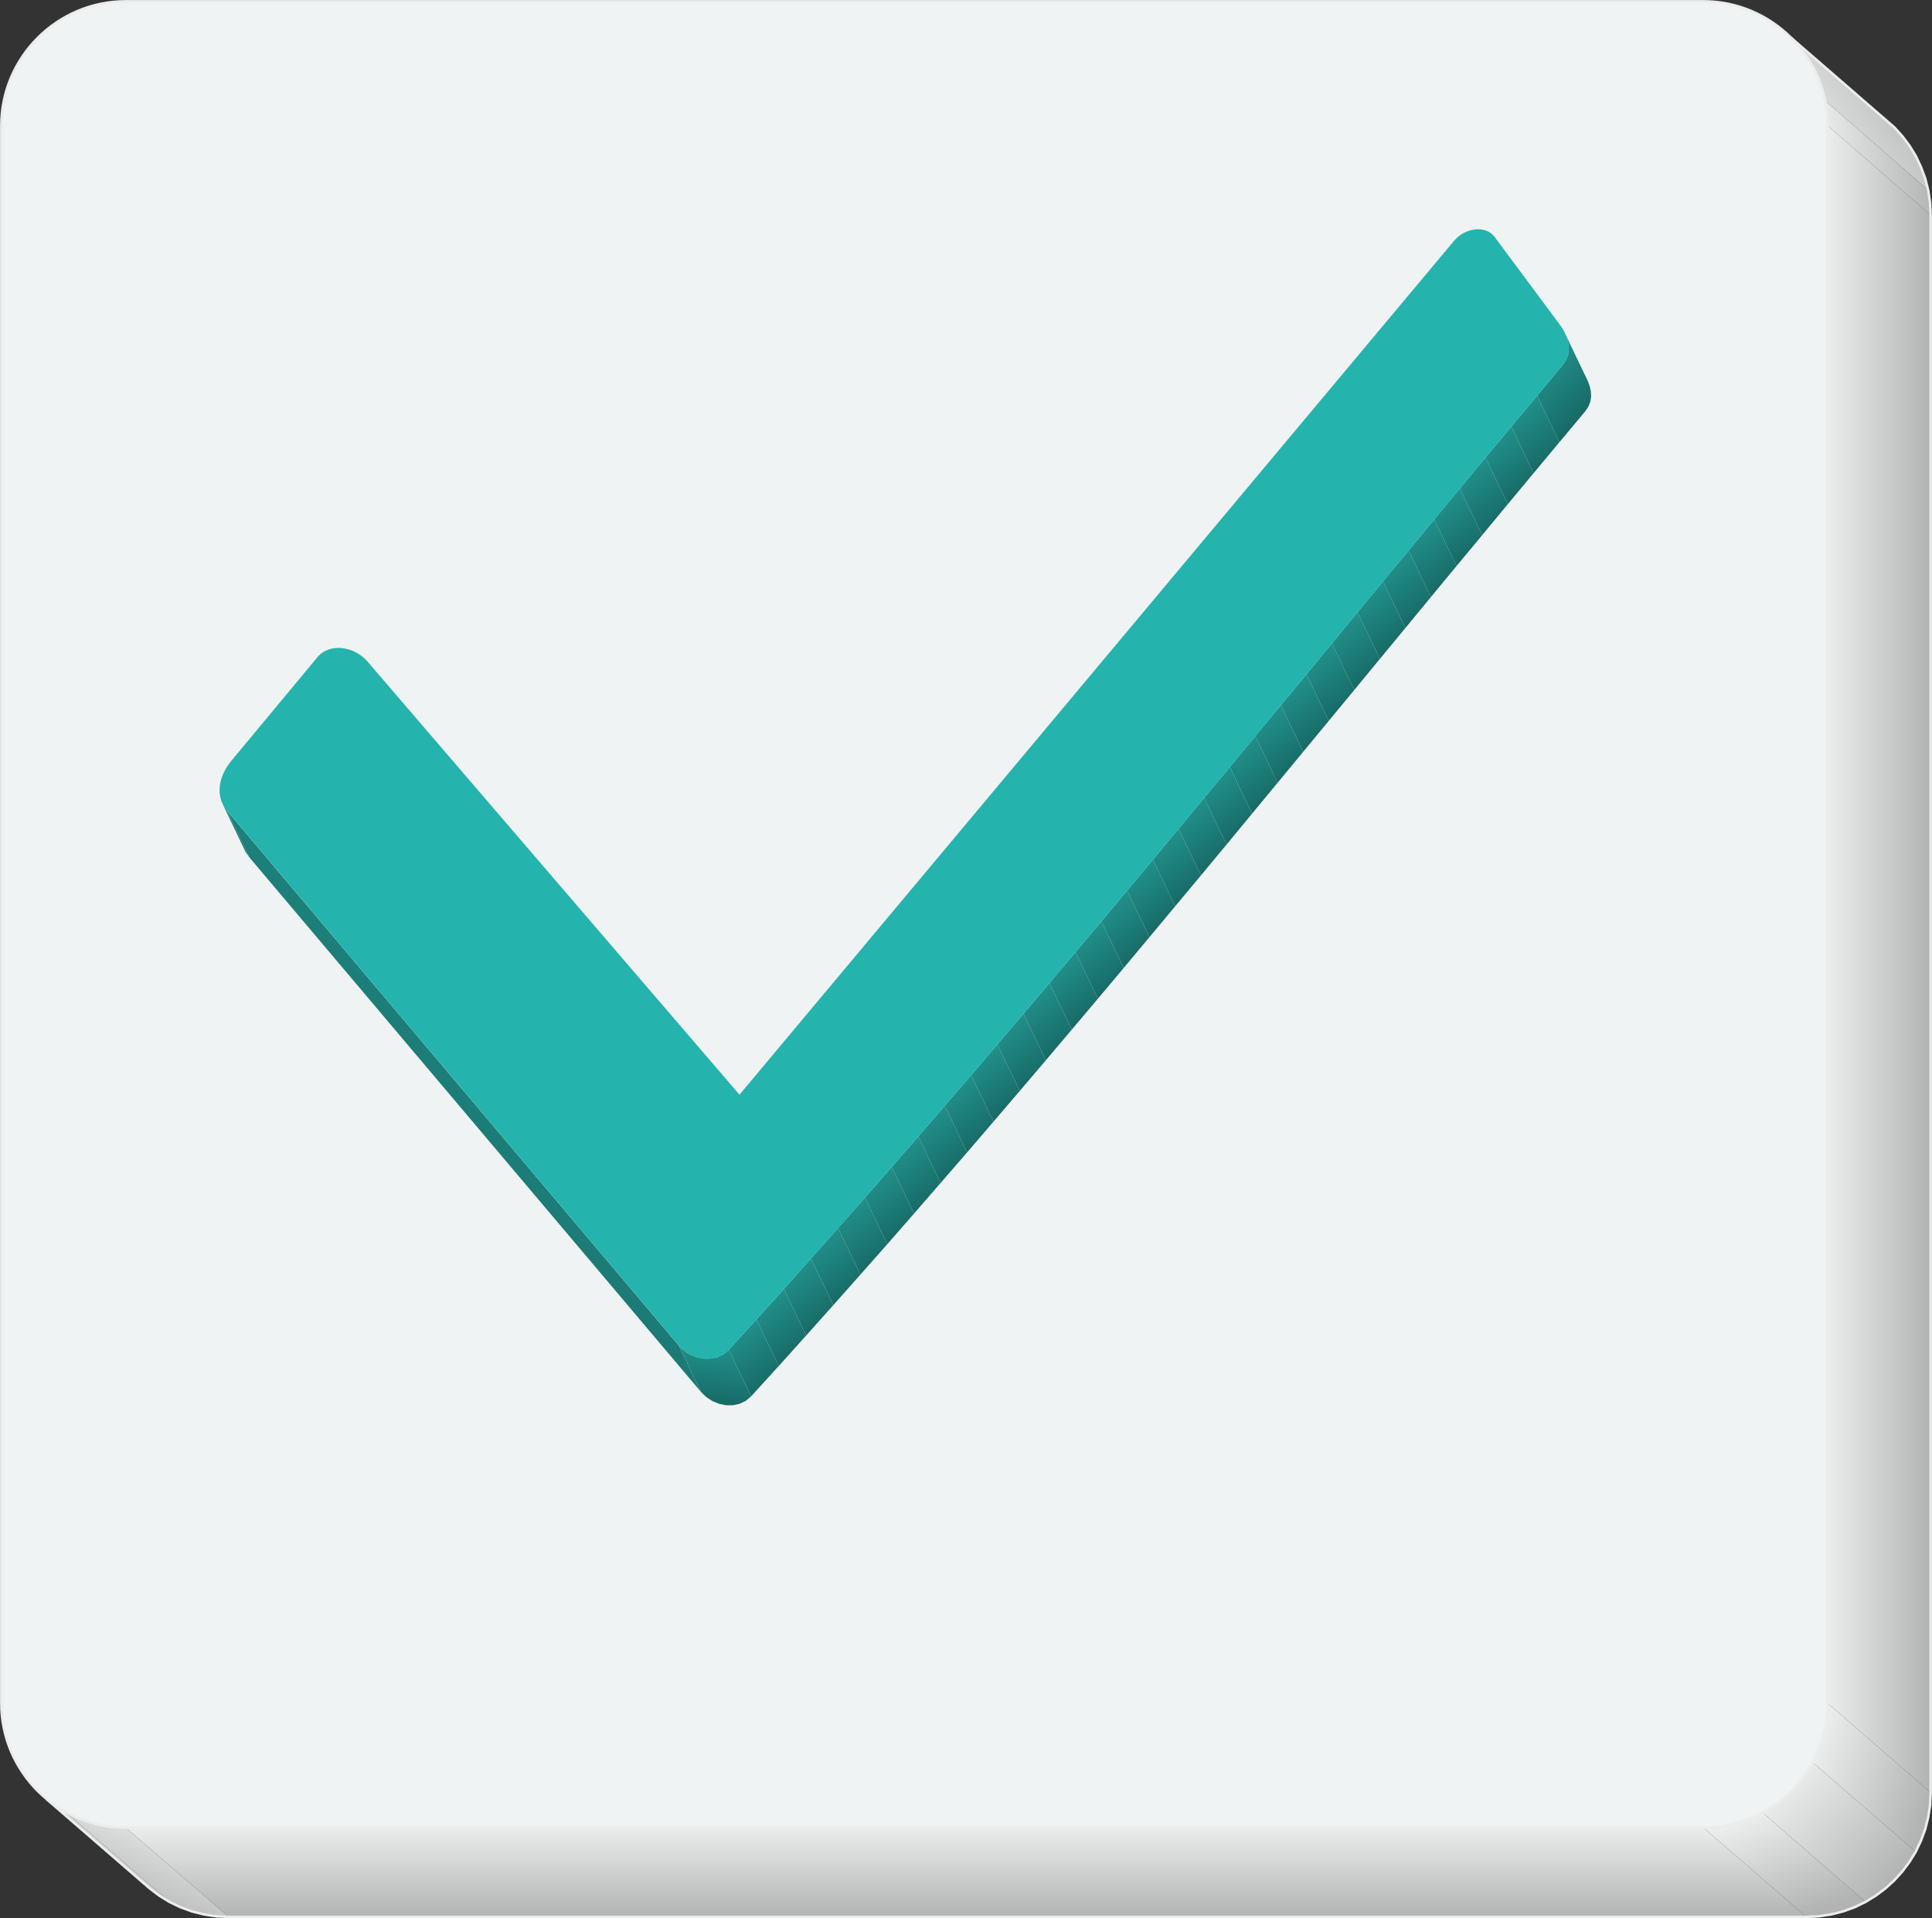
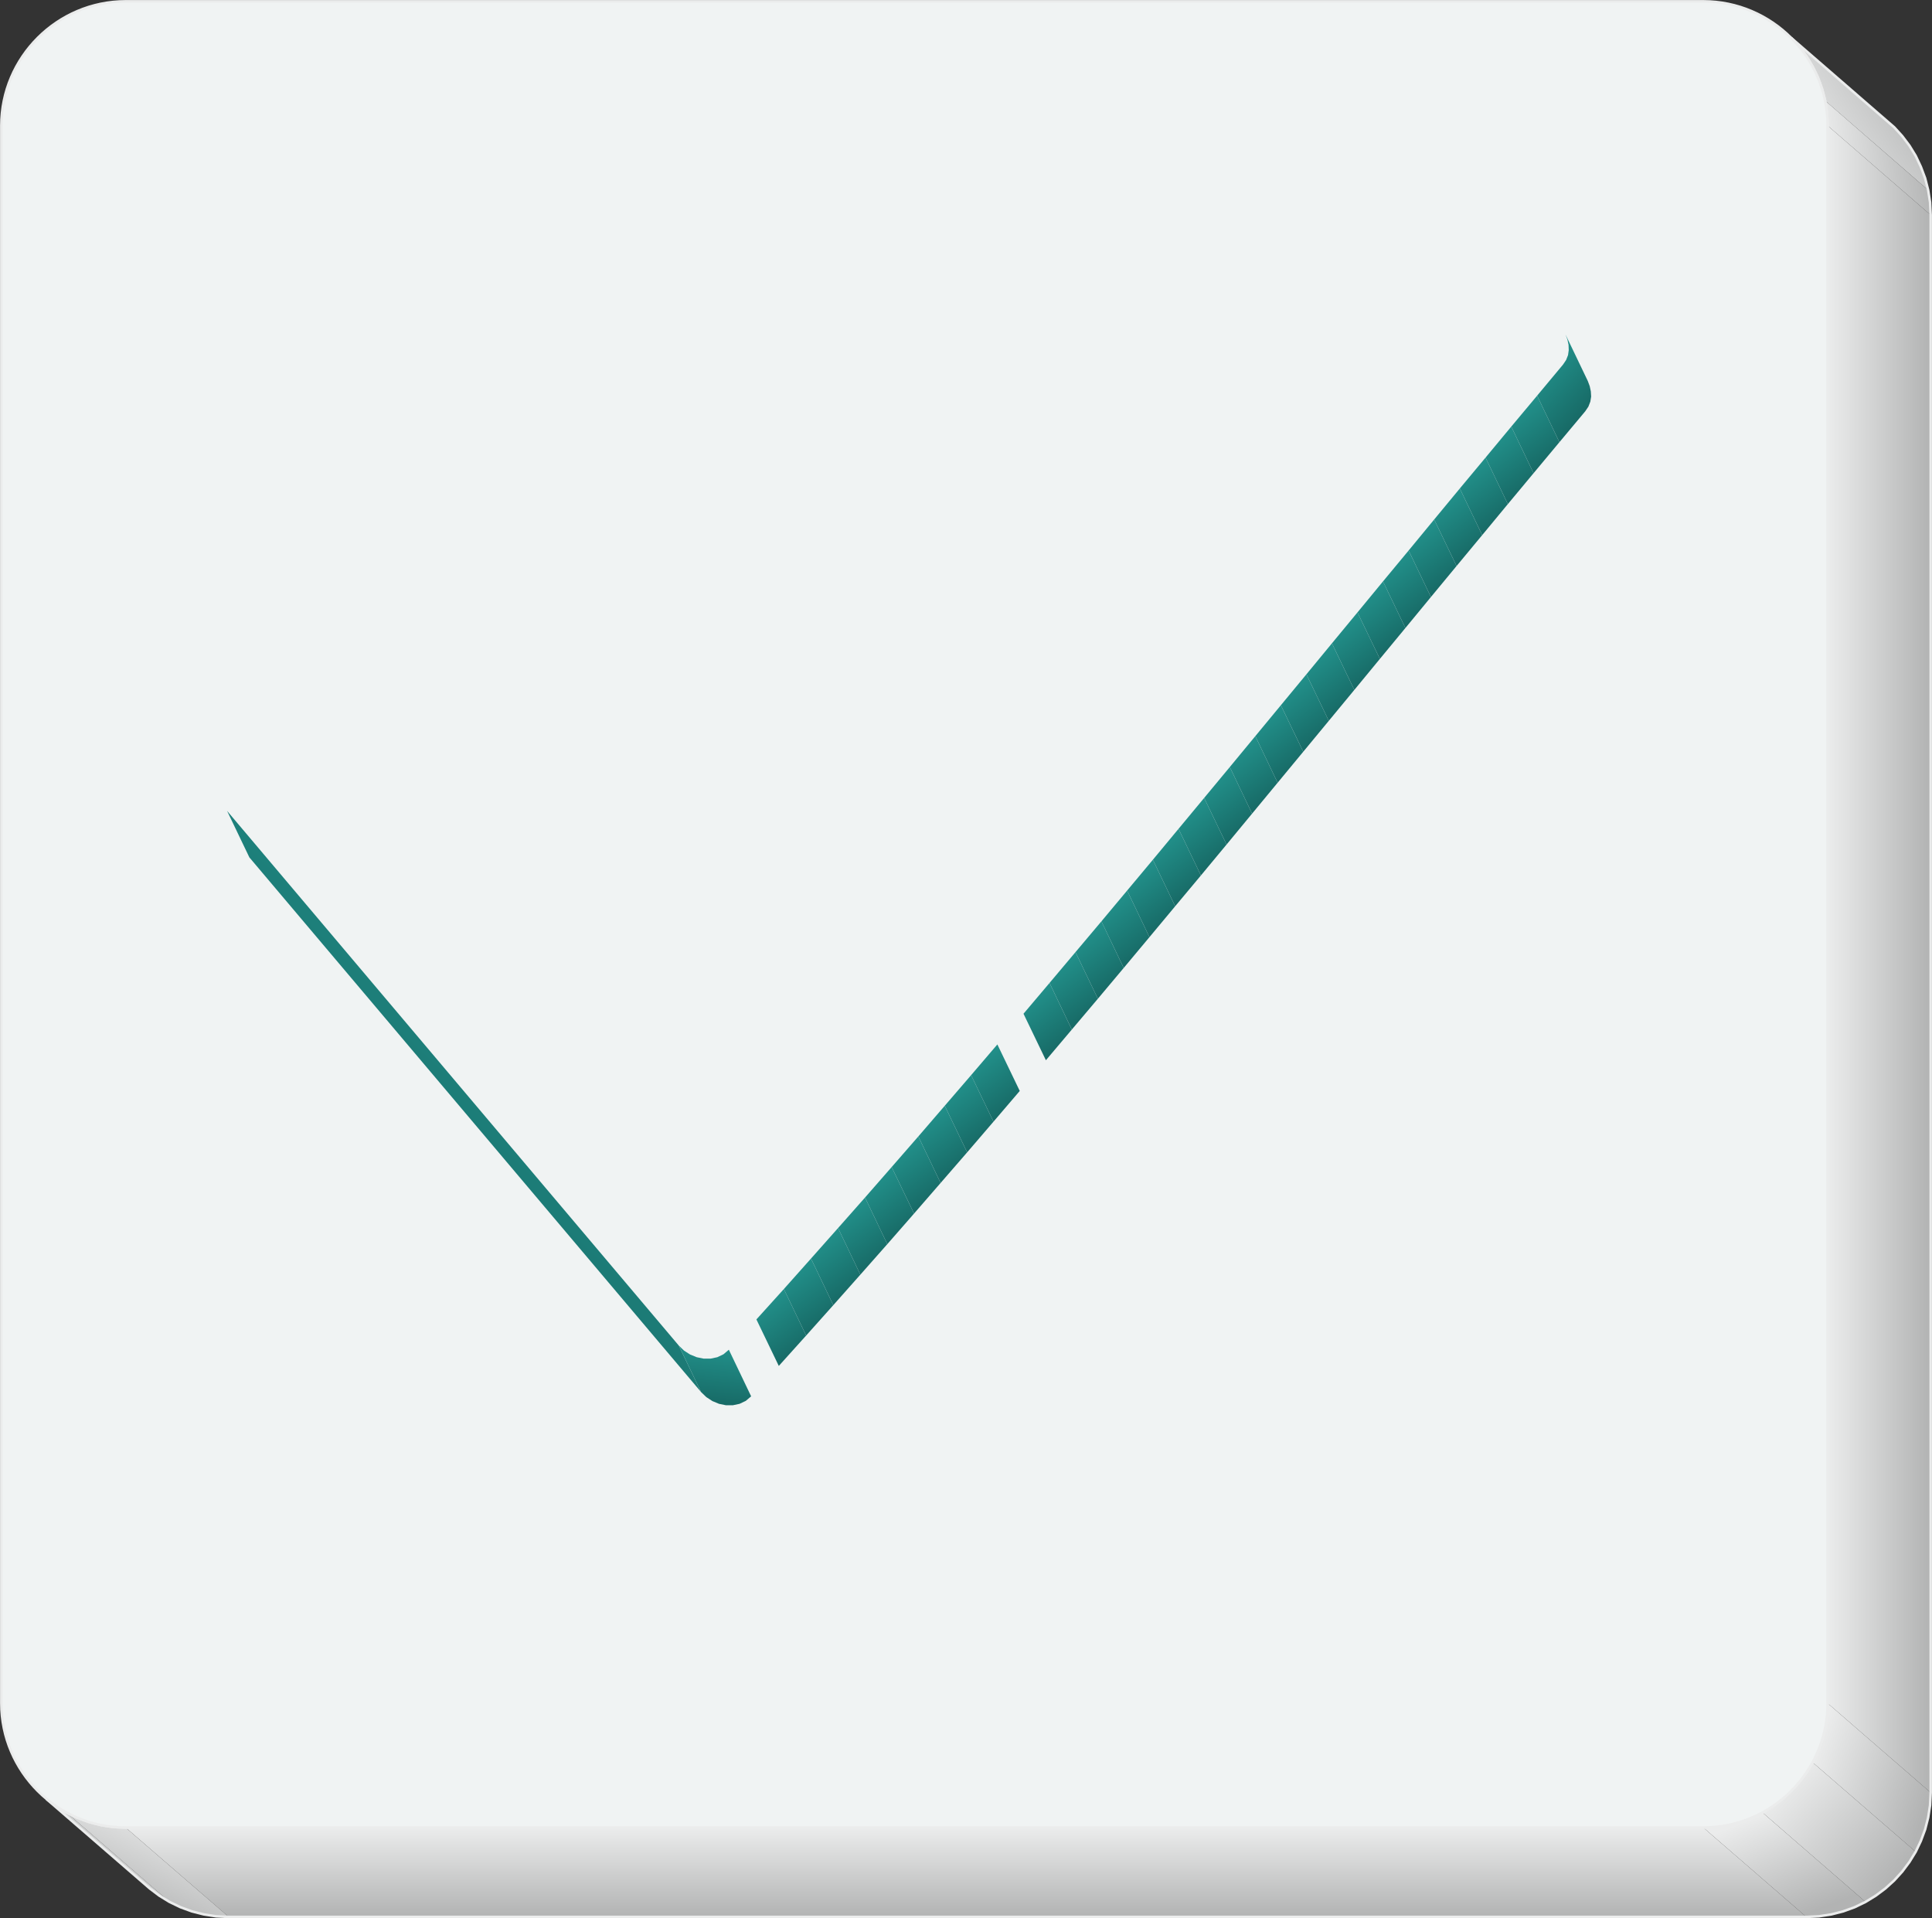
<svg xmlns="http://www.w3.org/2000/svg" xmlns:xlink="http://www.w3.org/1999/xlink" xml:space="preserve" width="57.795mm" height="57.386mm" version="1.1" style="shape-rendering:geometricPrecision; text-rendering:geometricPrecision; image-rendering:optimizeQuality; fill-rule:evenodd; clip-rule:evenodd" viewBox="0 0 190.67 189.32">
  <rect x="0" y="0" width="190.67" height="189.32" fill="#333333" stroke="none" />
  <defs>
    <style type="text/css"> .str1 {stroke:#EBECEC;stroke-width:0.25;stroke-miterlimit:22.926} .str0 {stroke:#EBECEC;stroke-width:0.25;stroke-linejoin:bevel;stroke-miterlimit:22.926} .fil9 {fill:none} .fil10 {fill:#F0F3F3} .fil46 {fill:#24B4AD} .fil38 {fill:url(#id0)} .fil30 {fill:url(#id1)} .fil23 {fill:url(#id2)} .fil31 {fill:url(#id3)} .fil37 {fill:url(#id4)} .fil19 {fill:url(#id5)} .fil42 {fill:url(#id6)} .fil3 {fill:url(#id7)} .fil8 {fill:url(#id8)} .fil33 {fill:url(#id9)} .fil14 {fill:url(#id10)} .fil35 {fill:url(#id11)} .fil41 {fill:url(#id12)} .fil29 {fill:url(#id13)} .fil6 {fill:url(#id14)} .fil2 {fill:url(#id15)} .fil7 {fill:url(#id16)} .fil24 {fill:url(#id17)} .fil13 {fill:url(#id18)} .fil44 {fill:url(#id19)} .fil22 {fill:url(#id20)} .fil45 {fill:url(#id21)} .fil28 {fill:url(#id22)} .fil18 {fill:url(#id23)} .fil39 {fill:url(#id24)} .fil5 {fill:url(#id25)} .fil12 {fill:url(#id26)} .fil27 {fill:url(#id27)} .fil25 {fill:url(#id28)} .fil16 {fill:url(#id29)} .fil43 {fill:url(#id30)} .fil20 {fill:url(#id31)} .fil40 {fill:url(#id32)} .fil36 {fill:url(#id33)} .fil34 {fill:url(#id34)} .fil32 {fill:url(#id35)} .fil4 {fill:url(#id36)} .fil11 {fill:url(#id37)} .fil1 {fill:url(#id38)} .fil15 {fill:url(#id39)} .fil17 {fill:url(#id40)} .fil21 {fill:url(#id41)} .fil26 {fill:url(#id42)} .fil0 {fill:url(#id43)} </style>
    <linearGradient id="id0" gradientUnits="userSpaceOnUse" x1="134.51" y1="58.77" x2="138.16" y2="63.64">
      <stop offset="0" style="stop-opacity:1; stop-color:#22918B" />
      <stop offset="1" style="stop-opacity:1; stop-color:#176965" />
    </linearGradient>
    <linearGradient id="id1" gradientUnits="userSpaceOnUse" xlink:href="#id0" x1="114.33" y1="83.18" x2="117.97" y2="88.06"> </linearGradient>
    <linearGradient id="id2" gradientUnits="userSpaceOnUse" xlink:href="#id0" x1="96.42" y1="104.41" x2="100.06" y2="109.37"> </linearGradient>
    <linearGradient id="id3" gradientUnits="userSpaceOnUse" xlink:href="#id0" x1="116.86" y1="80.13" x2="120.5" y2="85.01"> </linearGradient>
    <linearGradient id="id4" gradientUnits="userSpaceOnUse" xlink:href="#id0" x1="131.99" y1="61.83" x2="135.64" y2="66.7"> </linearGradient>
    <linearGradient id="id5" gradientUnits="userSpaceOnUse" xlink:href="#id0" x1="85.96" y1="116.48" x2="89.61" y2="121.49"> </linearGradient>
    <linearGradient id="id6" gradientUnits="userSpaceOnUse" xlink:href="#id0" x1="144.62" y1="46.54" x2="148.27" y2="51.43"> </linearGradient>
    <linearGradient id="id7" gradientUnits="userSpaceOnUse" x1="179.06" y1="173.62" x2="190.36" y2="177.24">
      <stop offset="0" style="stop-opacity:1; stop-color:#EBECEC" />
      <stop offset="1" style="stop-opacity:1; stop-color:#B2B3B3" />
    </linearGradient>
    <linearGradient id="id8" gradientUnits="userSpaceOnUse" xlink:href="#id7" x1="14.07" y1="178.43" x2="7.27" y2="186.83"> </linearGradient>
    <linearGradient id="id9" gradientUnits="userSpaceOnUse" xlink:href="#id0" x1="121.91" y1="74.04" x2="125.55" y2="78.91"> </linearGradient>
    <linearGradient id="id10" gradientUnits="userSpaceOnUse" xlink:href="#id0" x1="72.57" y1="131.46" x2="76.22" y2="136.56"> </linearGradient>
    <linearGradient id="id11" gradientUnits="userSpaceOnUse" xlink:href="#id0" x1="126.95" y1="67.94" x2="130.6" y2="72.8"> </linearGradient>
    <linearGradient id="id12" gradientUnits="userSpaceOnUse" xlink:href="#id0" x1="142.09" y1="49.6" x2="145.73" y2="54.48"> </linearGradient>
    <linearGradient id="id13" gradientUnits="userSpaceOnUse" xlink:href="#id0" x1="111.79" y1="86.22" x2="115.43" y2="91.11"> </linearGradient>
    <linearGradient id="id14" gradientUnits="userSpaceOnUse" xlink:href="#id7" x1="95.33" y1="180.37" x2="95.33" y2="189.19"> </linearGradient>
    <linearGradient id="id15" gradientUnits="userSpaceOnUse" xlink:href="#id7" x1="180.37" y1="94.66" x2="190.54" y2="94.66"> </linearGradient>
    <linearGradient id="id16" gradientUnits="userSpaceOnUse" xlink:href="#id7" x1="16.54" y1="179.04" x2="12.59" y2="189.03"> </linearGradient>
    <linearGradient id="id17" gradientUnits="userSpaceOnUse" xlink:href="#id0" x1="99" y1="101.39" x2="102.65" y2="106.33"> </linearGradient>
    <linearGradient id="id18" gradientUnits="userSpaceOnUse" xlink:href="#id0" x1="70.86" y1="132.81" x2="70.26" y2="138.68"> </linearGradient>
    <linearGradient id="id19" gradientUnits="userSpaceOnUse" xlink:href="#id0" x1="149.7" y1="40.42" x2="153.35" y2="45.32"> </linearGradient>
    <linearGradient id="id20" gradientUnits="userSpaceOnUse" xlink:href="#id0" x1="93.82" y1="107.43" x2="97.47" y2="112.4"> </linearGradient>
    <linearGradient id="id21" gradientUnits="userSpaceOnUse" xlink:href="#id0" x1="151.94" y1="36.09" x2="156.78" y2="40.56"> </linearGradient>
    <linearGradient id="id22" gradientUnits="userSpaceOnUse" xlink:href="#id0" x1="109.25" y1="89.26" x2="112.89" y2="94.16"> </linearGradient>
    <linearGradient id="id23" gradientUnits="userSpaceOnUse" xlink:href="#id0" x1="83.32" y1="119.48" x2="86.96" y2="124.51"> </linearGradient>
    <linearGradient id="id24" gradientUnits="userSpaceOnUse" xlink:href="#id0" x1="137.03" y1="55.72" x2="140.68" y2="60.59"> </linearGradient>
    <linearGradient id="id25" gradientUnits="userSpaceOnUse" xlink:href="#id7" x1="174.13" y1="179.04" x2="178.08" y2="189.03"> </linearGradient>
    <linearGradient id="id26" gradientUnits="userSpaceOnUse" xlink:href="#id0" x1="63.67" y1="90.2" x2="27.93" y2="127.22"> </linearGradient>
    <linearGradient id="id27" gradientUnits="userSpaceOnUse" xlink:href="#id0" x1="106.7" y1="92.3" x2="110.34" y2="97.21"> </linearGradient>
    <linearGradient id="id28" gradientUnits="userSpaceOnUse" xlink:href="#id0" x1="101.58" y1="98.36" x2="105.22" y2="103.29"> </linearGradient>
    <linearGradient id="id29" gradientUnits="userSpaceOnUse" xlink:href="#id0" x1="77.98" y1="125.48" x2="81.62" y2="130.54"> </linearGradient>
    <linearGradient id="id30" gradientUnits="userSpaceOnUse" xlink:href="#id0" x1="147.16" y1="43.48" x2="150.8" y2="48.37"> </linearGradient>
    <linearGradient id="id31" gradientUnits="userSpaceOnUse" xlink:href="#id0" x1="88.6" y1="113.47" x2="92.24" y2="118.46"> </linearGradient>
    <linearGradient id="id32" gradientUnits="userSpaceOnUse" xlink:href="#id0" x1="139.56" y1="52.66" x2="143.2" y2="57.53"> </linearGradient>
    <linearGradient id="id33" gradientUnits="userSpaceOnUse" xlink:href="#id0" x1="129.47" y1="64.88" x2="133.12" y2="69.75"> </linearGradient>
    <linearGradient id="id34" gradientUnits="userSpaceOnUse" xlink:href="#id0" x1="124.43" y1="70.99" x2="128.08" y2="75.86"> </linearGradient>
    <linearGradient id="id35" gradientUnits="userSpaceOnUse" xlink:href="#id0" x1="119.39" y1="77.09" x2="123.03" y2="81.96"> </linearGradient>
    <linearGradient id="id36" gradientUnits="userSpaceOnUse" xlink:href="#id7" x1="176.15" y1="175.95" x2="186.84" y2="185.69"> </linearGradient>
    <linearGradient id="id37" gradientUnits="userSpaceOnUse" xlink:href="#id0" x1="24.39" y1="80.59" x2="22.24" y2="83.49"> </linearGradient>
    <linearGradient id="id38" gradientUnits="userSpaceOnUse" xlink:href="#id7" x1="180.14" y1="16.15" x2="190.52" y2="15.01"> </linearGradient>
    <linearGradient id="id39" gradientUnits="userSpaceOnUse" xlink:href="#id0" x1="75.28" y1="128.47" x2="78.93" y2="133.56"> </linearGradient>
    <linearGradient id="id40" gradientUnits="userSpaceOnUse" xlink:href="#id0" x1="80.66" y1="122.48" x2="84.3" y2="127.53"> </linearGradient>
    <linearGradient id="id41" gradientUnits="userSpaceOnUse" xlink:href="#id0" x1="91.22" y1="110.45" x2="94.86" y2="115.43"> </linearGradient>
    <linearGradient id="id42" gradientUnits="userSpaceOnUse" xlink:href="#id0" x1="104.14" y1="95.33" x2="107.78" y2="100.25"> </linearGradient>
    <linearGradient id="id43" gradientUnits="userSpaceOnUse" xlink:href="#id7" x1="177.58" y1="14.82" x2="189.48" y2="7.67"> </linearGradient>
  </defs>
  <g id="Слой_x0020_1">
    <g id="_2411224609600">
      <g>
        <polygon class="fil0" points="176.76,3.73 186.94,12.56 187.73,13.43 188.44,14.37 189.06,15.38 189.57,16.46 189.99,17.58 190.29,18.76 180.12,9.93 179.81,8.76 179.4,7.63 178.88,6.56 178.27,5.55 177.56,4.6 " />
        <polygon class="fil1" points="180.12,9.93 190.29,18.76 190.48,19.97 190.54,21.22 180.37,12.4 180.31,11.15 " />
        <polygon class="fil2" points="180.37,12.4 190.54,21.22 190.54,176.92 180.37,168.1 " />
        <polygon class="fil3" points="180.37,168.1 190.54,176.92 190.48,178.17 190.29,179.39 189.99,180.56 189.57,181.69 189.06,182.76 178.88,173.93 179.4,172.86 179.81,171.74 180.12,170.56 180.31,169.35 " />
        <polygon class="fil4" points="178.88,173.93 189.06,182.76 188.44,183.77 187.73,184.72 186.94,185.59 186.07,186.38 185.12,187.09 184.11,187.71 173.93,178.88 174.95,178.27 175.89,177.56 176.76,176.76 177.56,175.89 178.27,174.95 " />
        <polygon class="fil5" points="173.93,178.88 184.11,187.71 183.04,188.23 181.91,188.64 180.74,188.94 179.52,189.13 178.27,189.19 168.1,180.37 169.35,180.31 170.56,180.12 171.74,179.81 172.86,179.4 " />
        <polygon class="fil6" points="168.1,180.37 178.27,189.19 22.57,189.19 12.4,180.37 " />
        <polygon class="fil7" points="12.4,180.37 22.57,189.19 21.32,189.13 20.11,188.94 18.93,188.64 17.81,188.23 16.73,187.71 6.56,178.88 7.63,179.4 8.76,179.81 9.93,180.12 11.15,180.31 " />
        <polygon class="fil8" points="6.56,178.88 16.73,187.71 15.72,187.09 14.78,186.38 4.6,177.56 5.55,178.27 " />
        <polygon class="fil9 str0" points="176.76,3.73 186.94,12.56 187.73,13.43 188.44,14.37 189.06,15.38 189.57,16.46 189.99,17.58 190.29,18.76 190.48,19.97 190.54,21.22 190.54,176.92 190.48,178.17 190.29,179.39 189.99,180.56 189.57,181.69 189.06,182.76 188.44,183.77 187.73,184.72 186.94,185.59 186.07,186.38 185.12,187.09 184.11,187.71 183.04,188.23 181.91,188.64 180.74,188.94 179.52,189.13 178.27,189.19 22.57,189.19 21.32,189.13 20.11,188.94 18.93,188.64 17.81,188.23 16.73,187.71 15.72,187.09 14.78,186.38 4.6,177.56 5.55,178.27 6.56,178.88 7.63,179.4 8.76,179.81 9.93,180.12 11.15,180.31 12.4,180.37 168.1,180.37 169.35,180.31 170.56,180.12 171.74,179.81 172.86,179.4 173.93,178.88 174.95,178.27 175.89,177.56 176.76,176.76 177.56,175.89 178.27,174.95 178.88,173.93 179.4,172.86 179.81,171.74 180.12,170.56 180.31,169.35 180.37,168.1 180.37,12.4 180.31,11.15 180.12,9.93 179.81,8.76 179.4,7.63 178.88,6.56 178.27,5.55 177.56,4.6 " />
      </g>
      <path class="fil10 str1" d="M12.4 0.13l155.7 0c6.75,0 12.27,5.52 12.27,12.27l0 155.7c0,6.75 -5.52,12.27 -12.27,12.27l-155.7 0c-6.75,0 -12.27,-5.52 -12.27,-12.27l0 -155.7c0,-6.75 5.52,-12.27 12.27,-12.27z" />
      <g>
-         <polygon class="fil11" points="22.02,79.46 24.22,84.05 24.61,84.62 22.41,80.03 " />
        <polygon class="fil12" points="22.41,80.03 24.61,84.62 69.19,137.39 66.99,132.8 " />
        <polygon class="fil13" points="66.99,132.8 69.19,137.39 69.71,137.89 70.31,138.28 70.96,138.55 71.64,138.69 72.33,138.69 72.99,138.55 73.6,138.26 74.13,137.81 71.93,133.21 71.4,133.66 70.79,133.95 70.13,134.09 69.44,134.09 68.76,133.95 68.1,133.68 67.51,133.3 " />
-         <polygon class="fil14" points="71.93,133.21 74.13,137.81 76.86,134.81 74.65,130.22 " />
        <polygon class="fil15" points="74.65,130.22 76.86,134.81 79.56,131.81 77.36,127.22 " />
        <polygon class="fil16" points="77.36,127.22 79.56,131.81 82.24,128.81 80.04,124.21 " />
        <polygon class="fil17" points="80.04,124.21 82.24,128.81 84.91,125.8 82.71,121.2 " />
        <polygon class="fil18" points="82.71,121.2 84.91,125.8 87.57,122.79 85.37,118.19 " />
        <polygon class="fil19" points="85.37,118.19 87.57,122.79 90.21,119.77 88,115.18 " />
        <polygon class="fil20" points="88,115.18 90.21,119.77 92.83,116.75 90.63,112.16 " />
        <polygon class="fil21" points="90.63,112.16 92.83,116.75 95.45,113.73 93.24,109.13 " />
        <polygon class="fil22" points="93.24,109.13 95.45,113.73 98.05,110.7 95.84,106.11 " />
        <polygon class="fil23" points="95.84,106.11 98.05,110.7 100.64,107.67 98.43,103.08 " />
-         <polygon class="fil24" points="98.43,103.08 100.64,107.67 103.22,104.64 101.01,100.05 " />
        <polygon class="fil25" points="101.01,100.05 103.22,104.64 105.78,101.61 103.58,97.01 " />
        <polygon class="fil26" points="103.58,97.01 105.78,101.61 108.35,98.57 106.14,93.97 " />
        <polygon class="fil27" points="106.14,93.97 108.35,98.57 110.9,95.53 108.7,90.93 " />
        <polygon class="fil28" points="108.7,90.93 110.9,95.53 113.44,92.49 111.24,87.89 " />
        <polygon class="fil29" points="111.24,87.89 113.44,92.49 115.98,89.44 113.78,84.85 " />
        <polygon class="fil30" points="113.78,84.85 115.98,89.44 118.52,86.4 116.31,81.8 " />
        <polygon class="fil31" points="116.31,81.8 118.52,86.4 121.05,83.35 118.84,78.75 " />
        <polygon class="fil32" points="118.84,78.75 121.05,83.35 123.57,80.3 121.37,75.7 " />
        <polygon class="fil33" points="121.37,75.7 123.57,80.3 126.09,77.25 123.89,72.65 " />
        <polygon class="fil34" points="123.89,72.65 126.09,77.25 128.62,74.19 126.41,69.6 " />
        <polygon class="fil35" points="126.41,69.6 128.62,74.19 131.14,71.14 128.93,66.55 " />
        <polygon class="fil36" points="128.93,66.55 131.14,71.14 133.66,68.09 131.45,63.49 " />
        <polygon class="fil37" points="131.45,63.49 133.66,68.09 136.18,65.03 133.97,60.44 " />
        <polygon class="fil38" points="133.97,60.44 136.18,65.03 138.7,61.98 136.49,57.38 " />
        <polygon class="fil39" points="136.49,57.38 138.7,61.98 141.22,58.92 139.02,54.33 " />
        <polygon class="fil40" points="139.02,54.33 141.22,58.92 143.75,55.86 141.54,51.27 " />
        <polygon class="fil41" points="141.54,51.27 143.75,55.86 146.28,52.81 144.07,48.21 " />
        <polygon class="fil42" points="144.07,48.21 146.28,52.81 148.81,49.75 146.61,45.16 " />
        <polygon class="fil43" points="146.61,45.16 148.81,49.75 151.35,46.7 149.15,42.1 " />
        <polygon class="fil44" points="149.15,42.1 151.35,46.7 153.9,43.64 151.7,39.05 " />
        <polygon class="fil45" points="151.7,39.05 153.9,43.64 156.45,40.59 156.76,40.13 156.95,39.64 157.03,39.14 157,38.63 156.89,38.11 156.7,37.6 154.5,33.01 154.69,33.52 154.8,34.03 154.82,34.55 154.75,35.05 154.56,35.53 154.25,35.99 " />
        <polygon class="fil9" points="22.02,79.46 24.22,84.05 24.61,84.62 69.19,137.39 69.71,137.89 70.31,138.28 70.96,138.55 71.64,138.69 72.33,138.69 72.99,138.55 73.6,138.26 74.13,137.81 76.86,134.81 79.56,131.81 82.24,128.81 84.91,125.8 87.57,122.79 90.21,119.77 92.83,116.75 95.45,113.73 98.05,110.7 100.64,107.67 103.22,104.64 105.78,101.61 108.35,98.57 110.9,95.53 113.44,92.49 115.98,89.44 118.52,86.4 121.05,83.35 123.57,80.3 126.09,77.25 128.62,74.19 131.14,71.14 133.66,68.09 136.18,65.03 138.7,61.98 141.22,58.92 143.75,55.86 146.28,52.81 148.81,49.75 151.35,46.7 153.9,43.64 156.45,40.59 156.76,40.13 156.95,39.64 157.03,39.14 157,38.63 156.89,38.11 156.7,37.6 154.5,33.01 154.69,33.52 154.8,34.03 154.82,34.55 154.75,35.05 154.56,35.53 154.25,35.99 151.7,39.05 149.15,42.1 146.61,45.16 144.07,48.21 141.54,51.27 139.02,54.33 136.49,57.38 133.97,60.44 131.45,63.49 128.93,66.55 126.41,69.6 123.89,72.65 121.37,75.7 118.84,78.75 116.31,81.8 113.78,84.85 111.24,87.89 108.7,90.93 106.14,93.97 103.58,97.01 101.01,100.05 98.43,103.08 95.84,106.11 93.24,109.13 90.63,112.16 88,115.18 85.37,118.19 82.71,121.2 80.04,124.21 77.36,127.22 74.65,130.22 71.93,133.21 71.4,133.66 70.79,133.95 70.13,134.09 69.44,134.09 68.76,133.95 68.1,133.68 67.51,133.3 66.99,132.8 22.41,80.03 " />
      </g>
-       <path class="fil46" d="M143.54 23.72l-70.56 84.32 -36.72 -42.76c-1.25,-1.46 -3.71,-1.9 -4.94,-0.41l-8.49 10.22c-1.23,1.48 -1.66,3.47 -0.41,4.94l44.58 52.77c1.24,1.47 3.64,1.84 4.94,0.41 29.13,-31.93 55.03,-64.64 82.32,-97.22 0.99,-1.18 0.59,-2.72 -0.33,-3.96l-6.42 -8.64c-0.92,-1.24 -2.97,-0.85 -3.96,0.33z" />
    </g>
  </g>
</svg>